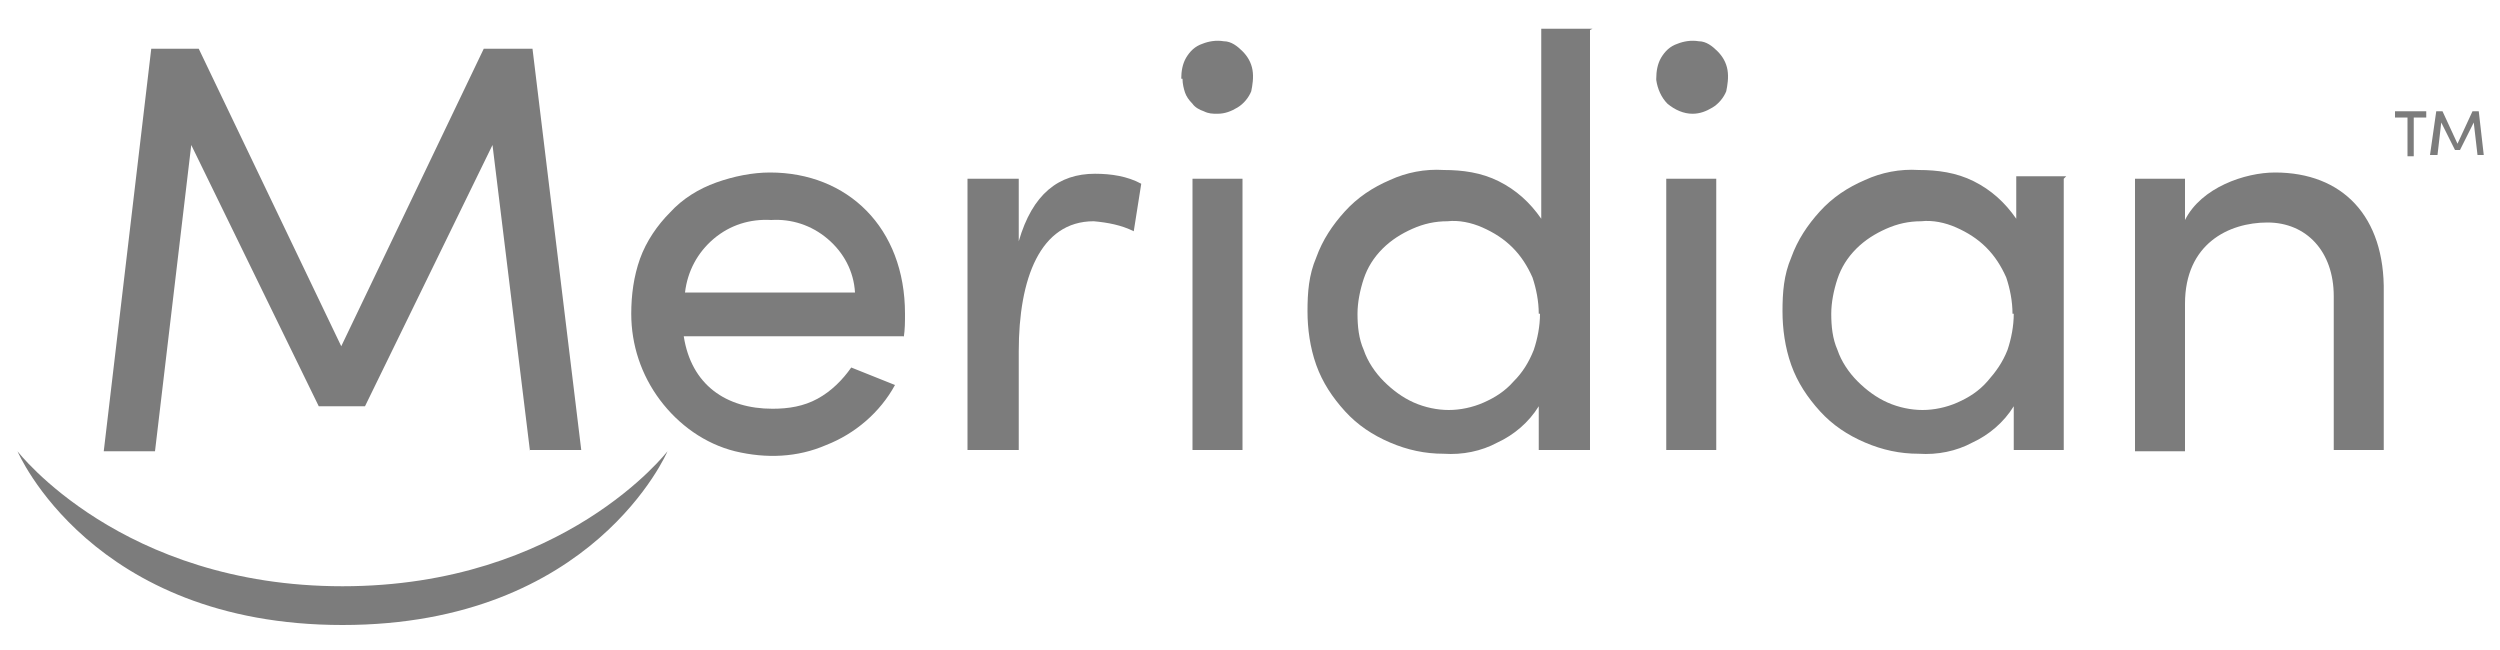
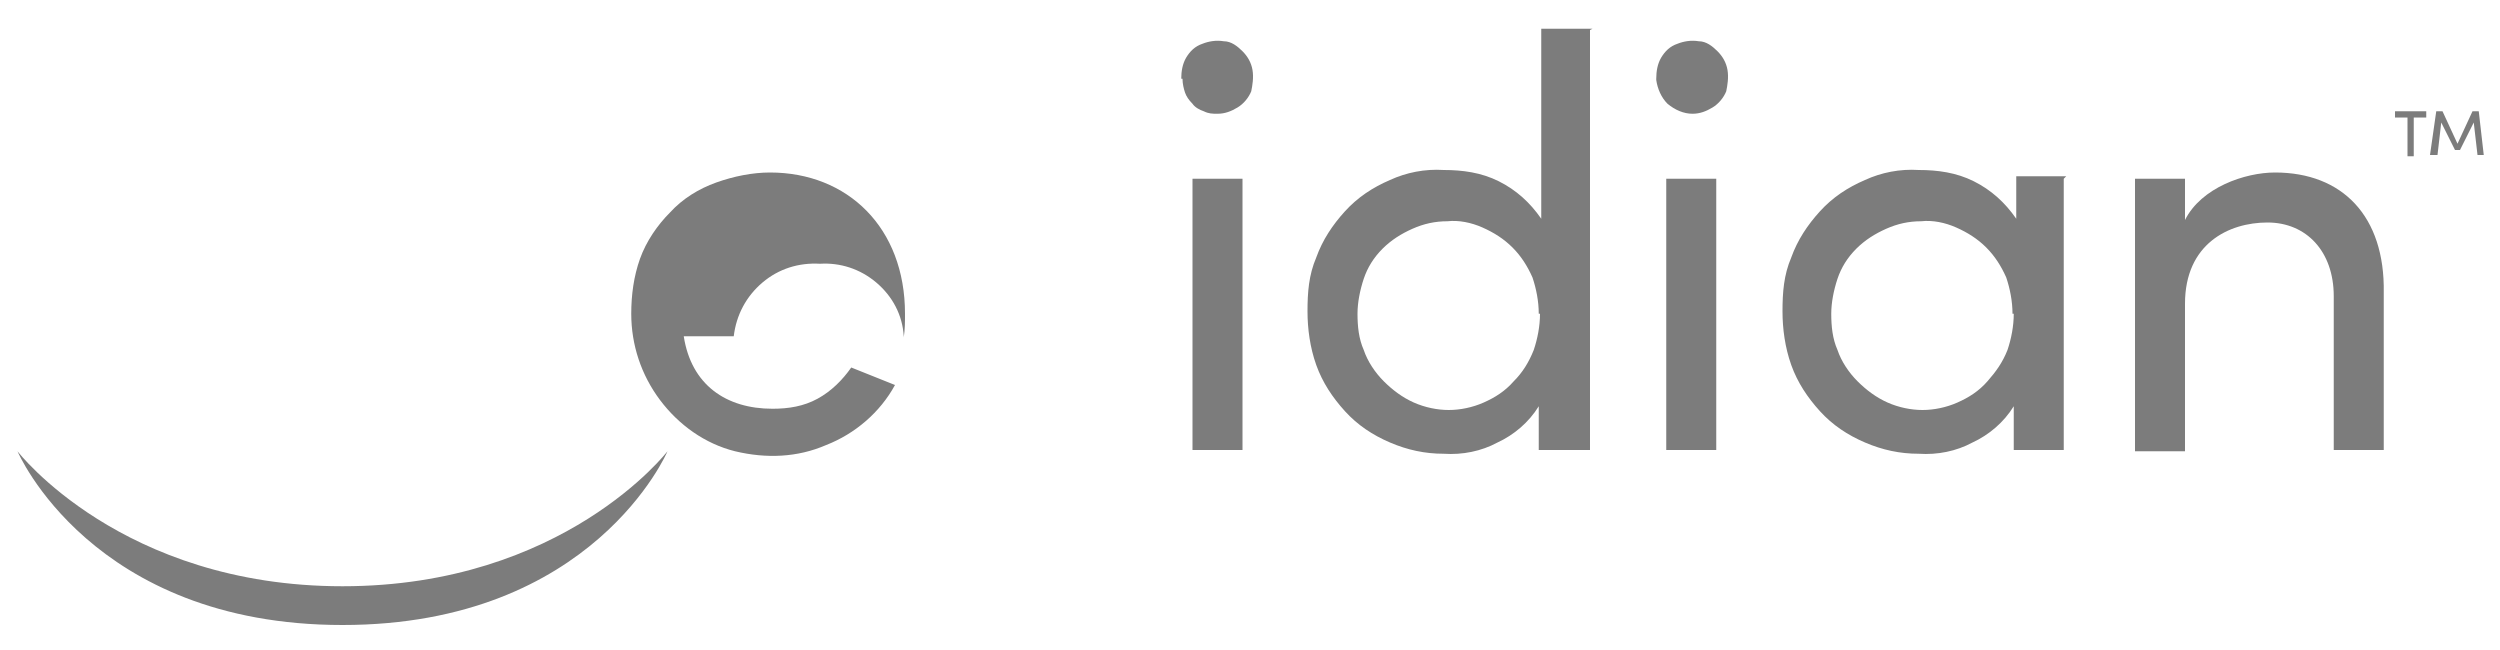
<svg xmlns="http://www.w3.org/2000/svg" id="Layer_1" version="1.1" viewBox="0 0 200 52">
  <defs>
    <style>
      .st0 {
        fill: #7c7c7c;
      }
    </style>
  </defs>
-   <path class="st0" d="M42.4,36.1l-3-24.5-10.2,20.9h-3.7L15.3,11.6l-2.9,24.5h-4.1L12.1,3.9h3.8l11.4,23.8L38.7,3.9h3.9l3.9,32.1h-4.1c0,0,0,0,0,0Z" />
-   <path class="st0" d="M72.3,26.9h-17.6c.6,3.9,3.4,5.8,7.1,5.8,1.3,0,2.5-.2,3.6-.8,1.1-.6,2-1.5,2.7-2.5l3.5,1.4c-1.2,2.2-3.2,3.9-5.5,4.8-2.3,1-4.8,1.1-7.3.5-2.4-.6-4.5-2.1-6-4.1-1.5-2-2.3-4.4-2.3-6.9,0-1.5.2-3,.7-4.4.5-1.4,1.4-2.7,2.4-3.7,1-1.1,2.3-1.9,3.7-2.4,1.4-.5,2.9-.8,4.3-.8,6.2,0,10.8,4.4,10.8,11.3,0,.7,0,1.2-.1,1.9h0ZM68.4,23.4c-.1-1.7-.9-3.2-2.2-4.3-1.3-1.1-2.9-1.6-4.5-1.5-1.7-.1-3.3.4-4.6,1.5-1.3,1.1-2.1,2.6-2.3,4.3h13.6Z" />
-   <path class="st0" d="M91.3,14.7l-.6,3.8c-1-.5-2.1-.7-3.2-.8-4.3,0-6,4.6-6,10.4v7.9h-4.1V14.3h4.1v5c1.1-3.8,3.2-5.4,6.1-5.4,1.3,0,2.6.2,3.7.8h0Z" />
+   <path class="st0" d="M72.3,26.9h-17.6c.6,3.9,3.4,5.8,7.1,5.8,1.3,0,2.5-.2,3.6-.8,1.1-.6,2-1.5,2.7-2.5l3.5,1.4c-1.2,2.2-3.2,3.9-5.5,4.8-2.3,1-4.8,1.1-7.3.5-2.4-.6-4.5-2.1-6-4.1-1.5-2-2.3-4.4-2.3-6.9,0-1.5.2-3,.7-4.4.5-1.4,1.4-2.7,2.4-3.7,1-1.1,2.3-1.9,3.7-2.4,1.4-.5,2.9-.8,4.3-.8,6.2,0,10.8,4.4,10.8,11.3,0,.7,0,1.2-.1,1.9h0Zc-.1-1.7-.9-3.2-2.2-4.3-1.3-1.1-2.9-1.6-4.5-1.5-1.7-.1-3.3.4-4.6,1.5-1.3,1.1-2.1,2.6-2.3,4.3h13.6Z" />
  <path class="st0" d="M94.5,6.3c0-.6.1-1.2.4-1.7.3-.5.7-.9,1.3-1.1.5-.2,1.1-.3,1.7-.2.6,0,1.1.4,1.5.8.4.4.7.9.8,1.5.1.6,0,1.2-.1,1.7-.2.5-.6,1-1.1,1.3-.5.3-1,.5-1.6.5-.4,0-.7,0-1.1-.2-.3-.1-.7-.3-.9-.6-.3-.3-.5-.6-.6-.9-.1-.3-.2-.7-.2-1.1ZM95.4,14.3h4v21.7h-4V14.3Z" />
  <path class="st0" d="M127.2,2.4v33.6h-4.1v-3.5c-.8,1.3-2,2.3-3.3,2.9-1.3.7-2.8,1-4.3.9-1.5,0-2.9-.3-4.3-.9-1.4-.6-2.6-1.4-3.6-2.5s-1.8-2.3-2.3-3.7c-.5-1.4-.7-2.9-.7-4.3,0-1.5.1-2.9.7-4.3.5-1.4,1.3-2.6,2.3-3.7,1-1.1,2.2-1.9,3.6-2.5,1.3-.6,2.8-.9,4.3-.8,1.5,0,3,.2,4.4.9,1.4.7,2.5,1.7,3.4,3V2.3h4.1ZM123.1,25.1c0-1-.2-2-.5-2.9-.4-.9-.9-1.7-1.6-2.4-.7-.7-1.5-1.2-2.4-1.6-.9-.4-1.9-.6-2.8-.5-1,0-1.9.2-2.8.6-.9.4-1.7.9-2.4,1.6s-1.2,1.5-1.5,2.4c-.3.9-.5,1.9-.5,2.8,0,1,.1,2,.5,2.9.3.9.9,1.8,1.6,2.5.7.7,1.5,1.3,2.4,1.7s1.9.6,2.8.6,1.9-.2,2.8-.6c.9-.4,1.7-.9,2.4-1.7.7-.7,1.2-1.5,1.6-2.5.3-.9.5-1.9.5-2.9h0Z" />
  <path class="st0" d="M132.5,6.3c0-.6.1-1.2.4-1.7.3-.5.7-.9,1.3-1.1.5-.2,1.1-.3,1.7-.2.6,0,1.1.4,1.5.8.4.4.7.9.8,1.5.1.6,0,1.2-.1,1.7-.2.5-.6,1-1.1,1.3-.5.3-1,.5-1.6.5-.7,0-1.4-.3-2-.8-.5-.5-.8-1.2-.9-1.9ZM133.3,14.3h4v21.7h-4V14.3Z" />
  <path class="st0" d="M165.1,14.3v21.7h-4v-3.5c-.8,1.3-2,2.3-3.3,2.9-1.3.7-2.8,1-4.3.9-1.5,0-2.9-.3-4.3-.9-1.4-.6-2.6-1.4-3.6-2.5-1-1.1-1.8-2.3-2.3-3.7-.5-1.4-.7-2.9-.7-4.3,0-1.5.1-2.9.7-4.3.5-1.4,1.3-2.6,2.3-3.7,1-1.1,2.2-1.9,3.6-2.5,1.3-.6,2.8-.9,4.3-.8,1.5,0,3,.2,4.4.9,1.4.7,2.5,1.7,3.4,3v-3.4h4ZM161,25.1c0-1-.2-2-.5-2.9-.4-.9-.9-1.7-1.6-2.4-.7-.7-1.5-1.2-2.4-1.6-.9-.4-1.9-.6-2.8-.5-1,0-1.9.2-2.8.6-.9.4-1.7.9-2.4,1.6s-1.2,1.5-1.5,2.4c-.3.9-.5,1.9-.5,2.8,0,1,.1,2,.5,2.9.3.9.9,1.8,1.6,2.5.7.7,1.5,1.3,2.4,1.7s1.9.6,2.8.6,1.9-.2,2.8-.6,1.7-.9,2.4-1.7,1.2-1.5,1.6-2.5c.3-.9.5-1.9.5-2.9h0Z" />
  <path class="st0" d="M190.7,23.4v12.6h-4v-12.3c0-3.6-2.2-5.9-5.3-5.9s-6.6,1.7-6.6,6.5v11.8h-4V14.3h4v3.3c1.3-2.6,4.8-3.8,7.2-3.8,5.4,0,8.8,3.5,8.7,9.6Z" />
  <path class="st0" d="M191.5,8.9h2.6v.5h-1v3.1h-.5v-3.1h-1v-.5ZM198.2,12.4l-.3-2.6-1.1,2.2h-.4l-1.1-2.2-.3,2.6h-.6l.5-3.5h.5l1.2,2.6,1.2-2.6h.5l.4,3.5h-.6Z" />
  <path class="st0" d="M1.4,36.1s8.3,10.8,26,10.8,26-10.8,26-10.8c0,0-5.9,13.9-26,13.9S1.4,36.1,1.4,36.1Z" />
</svg>